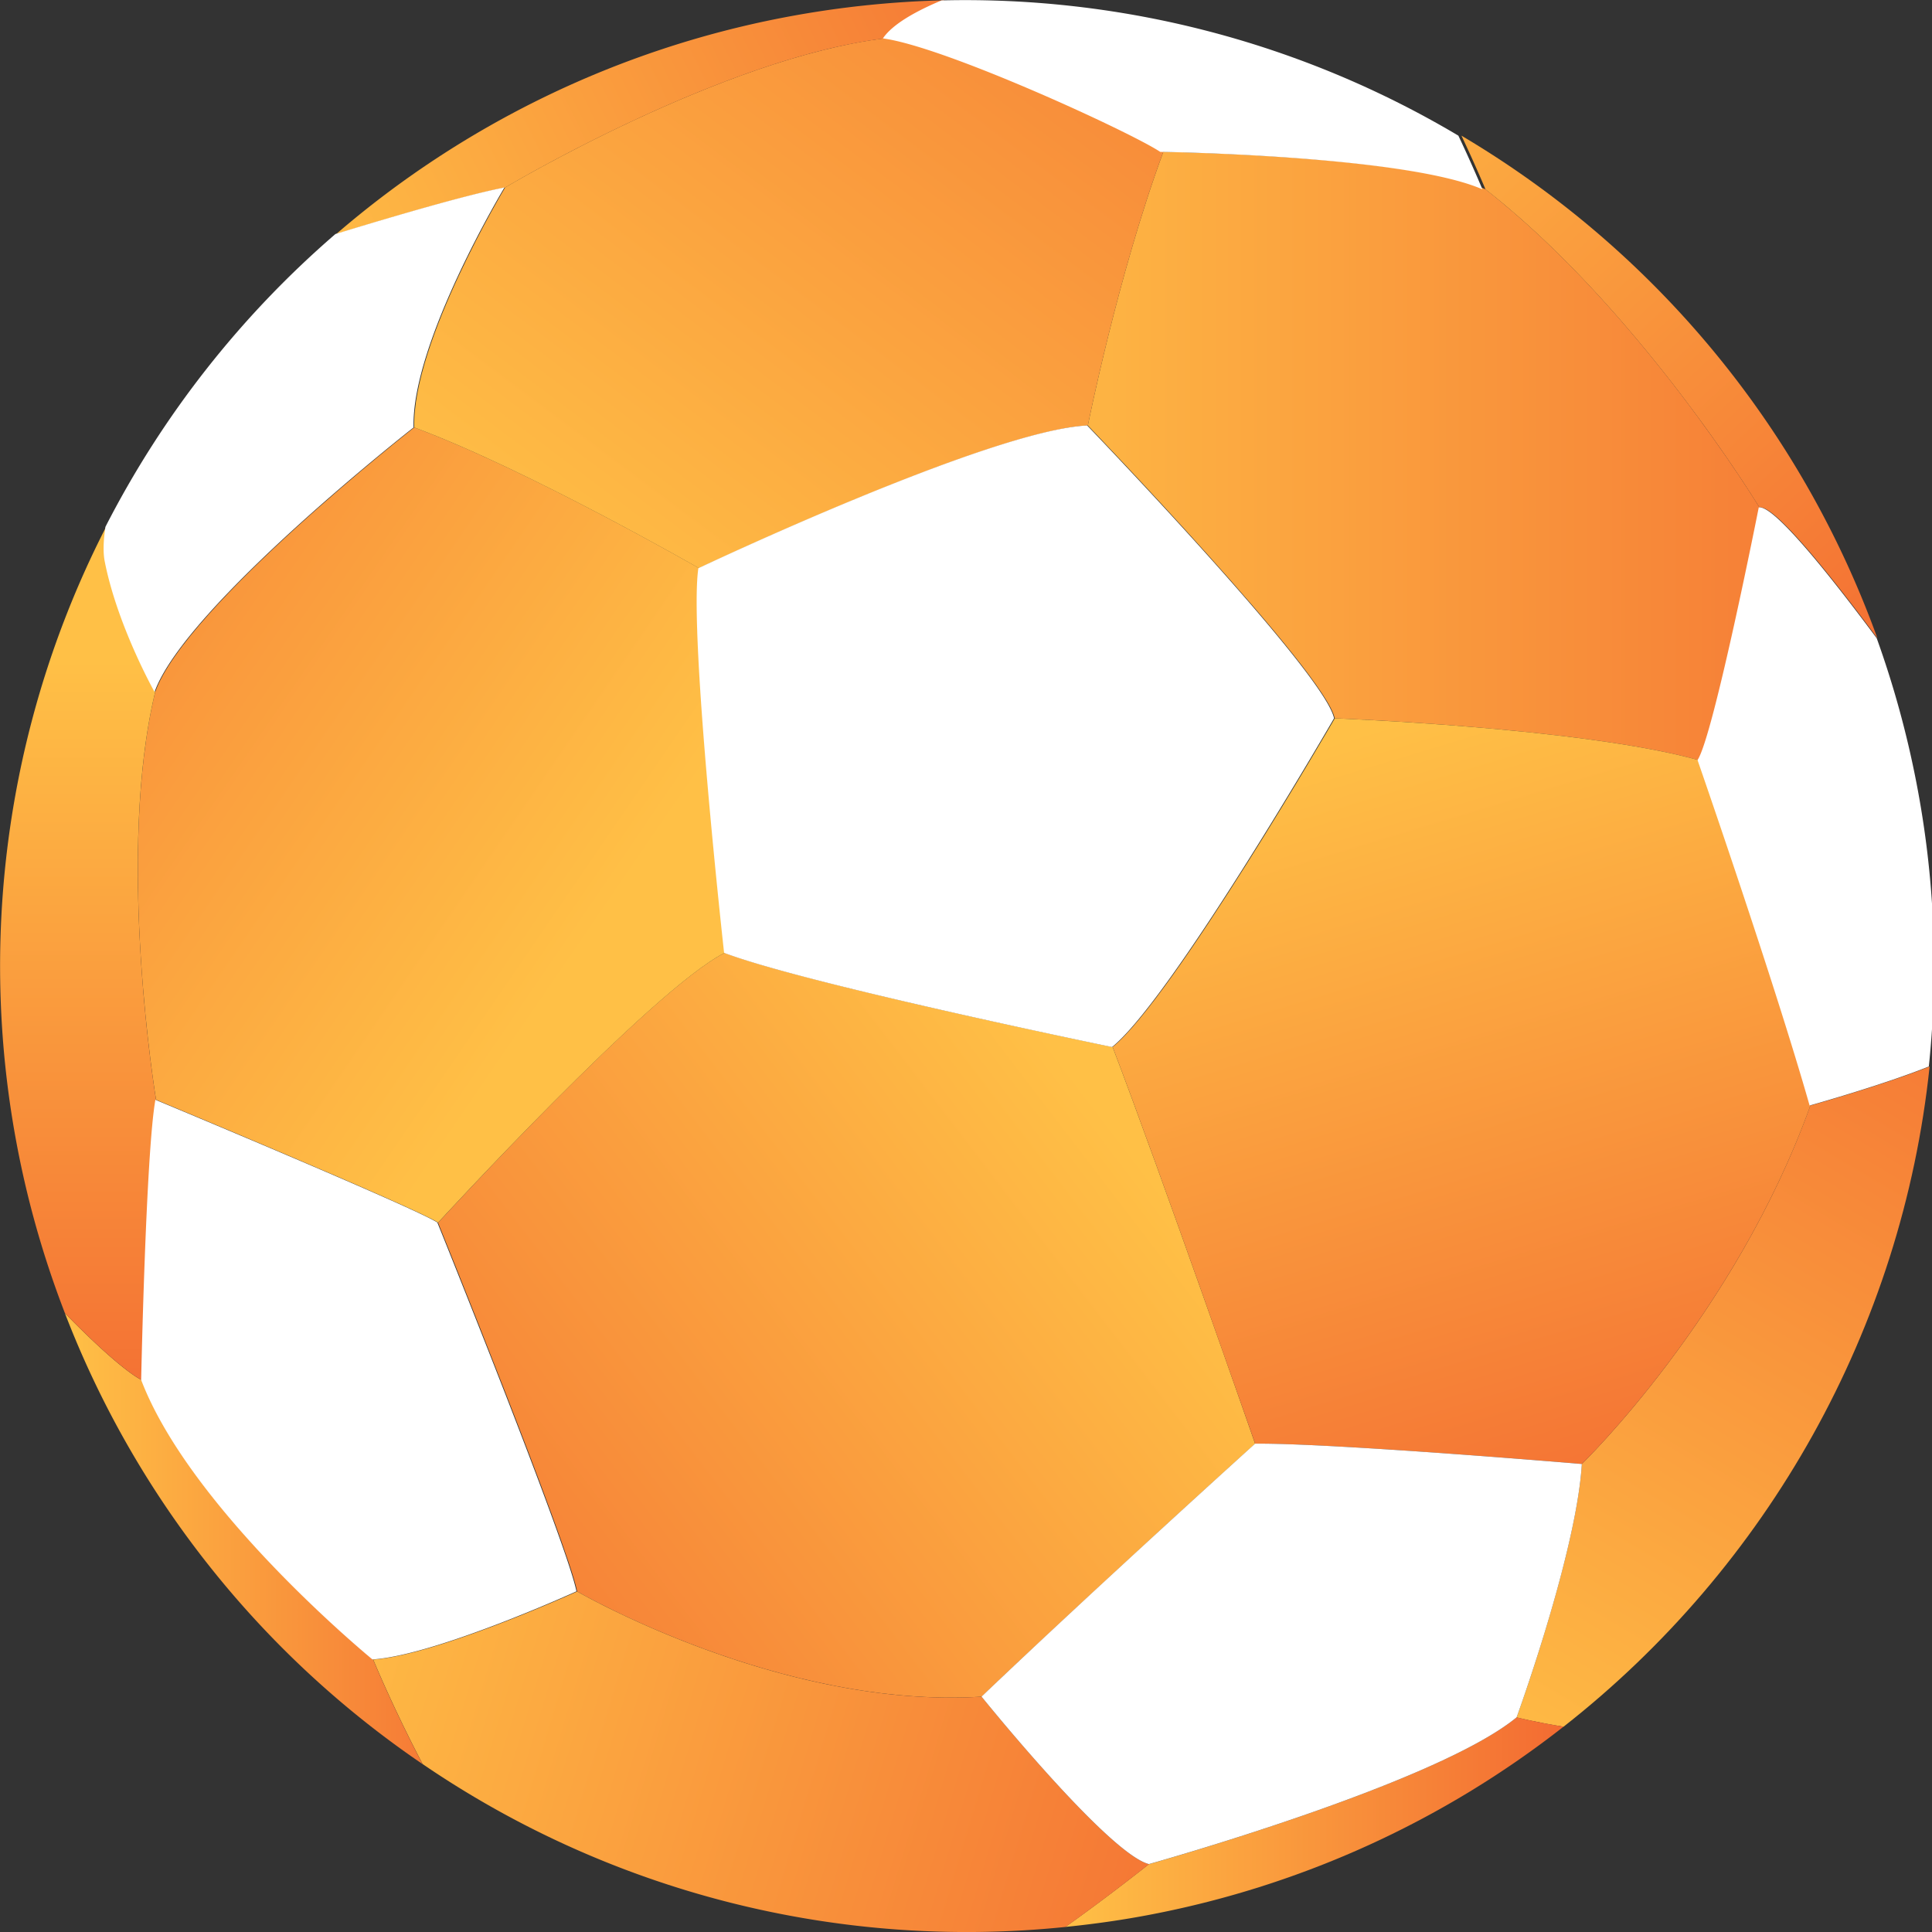
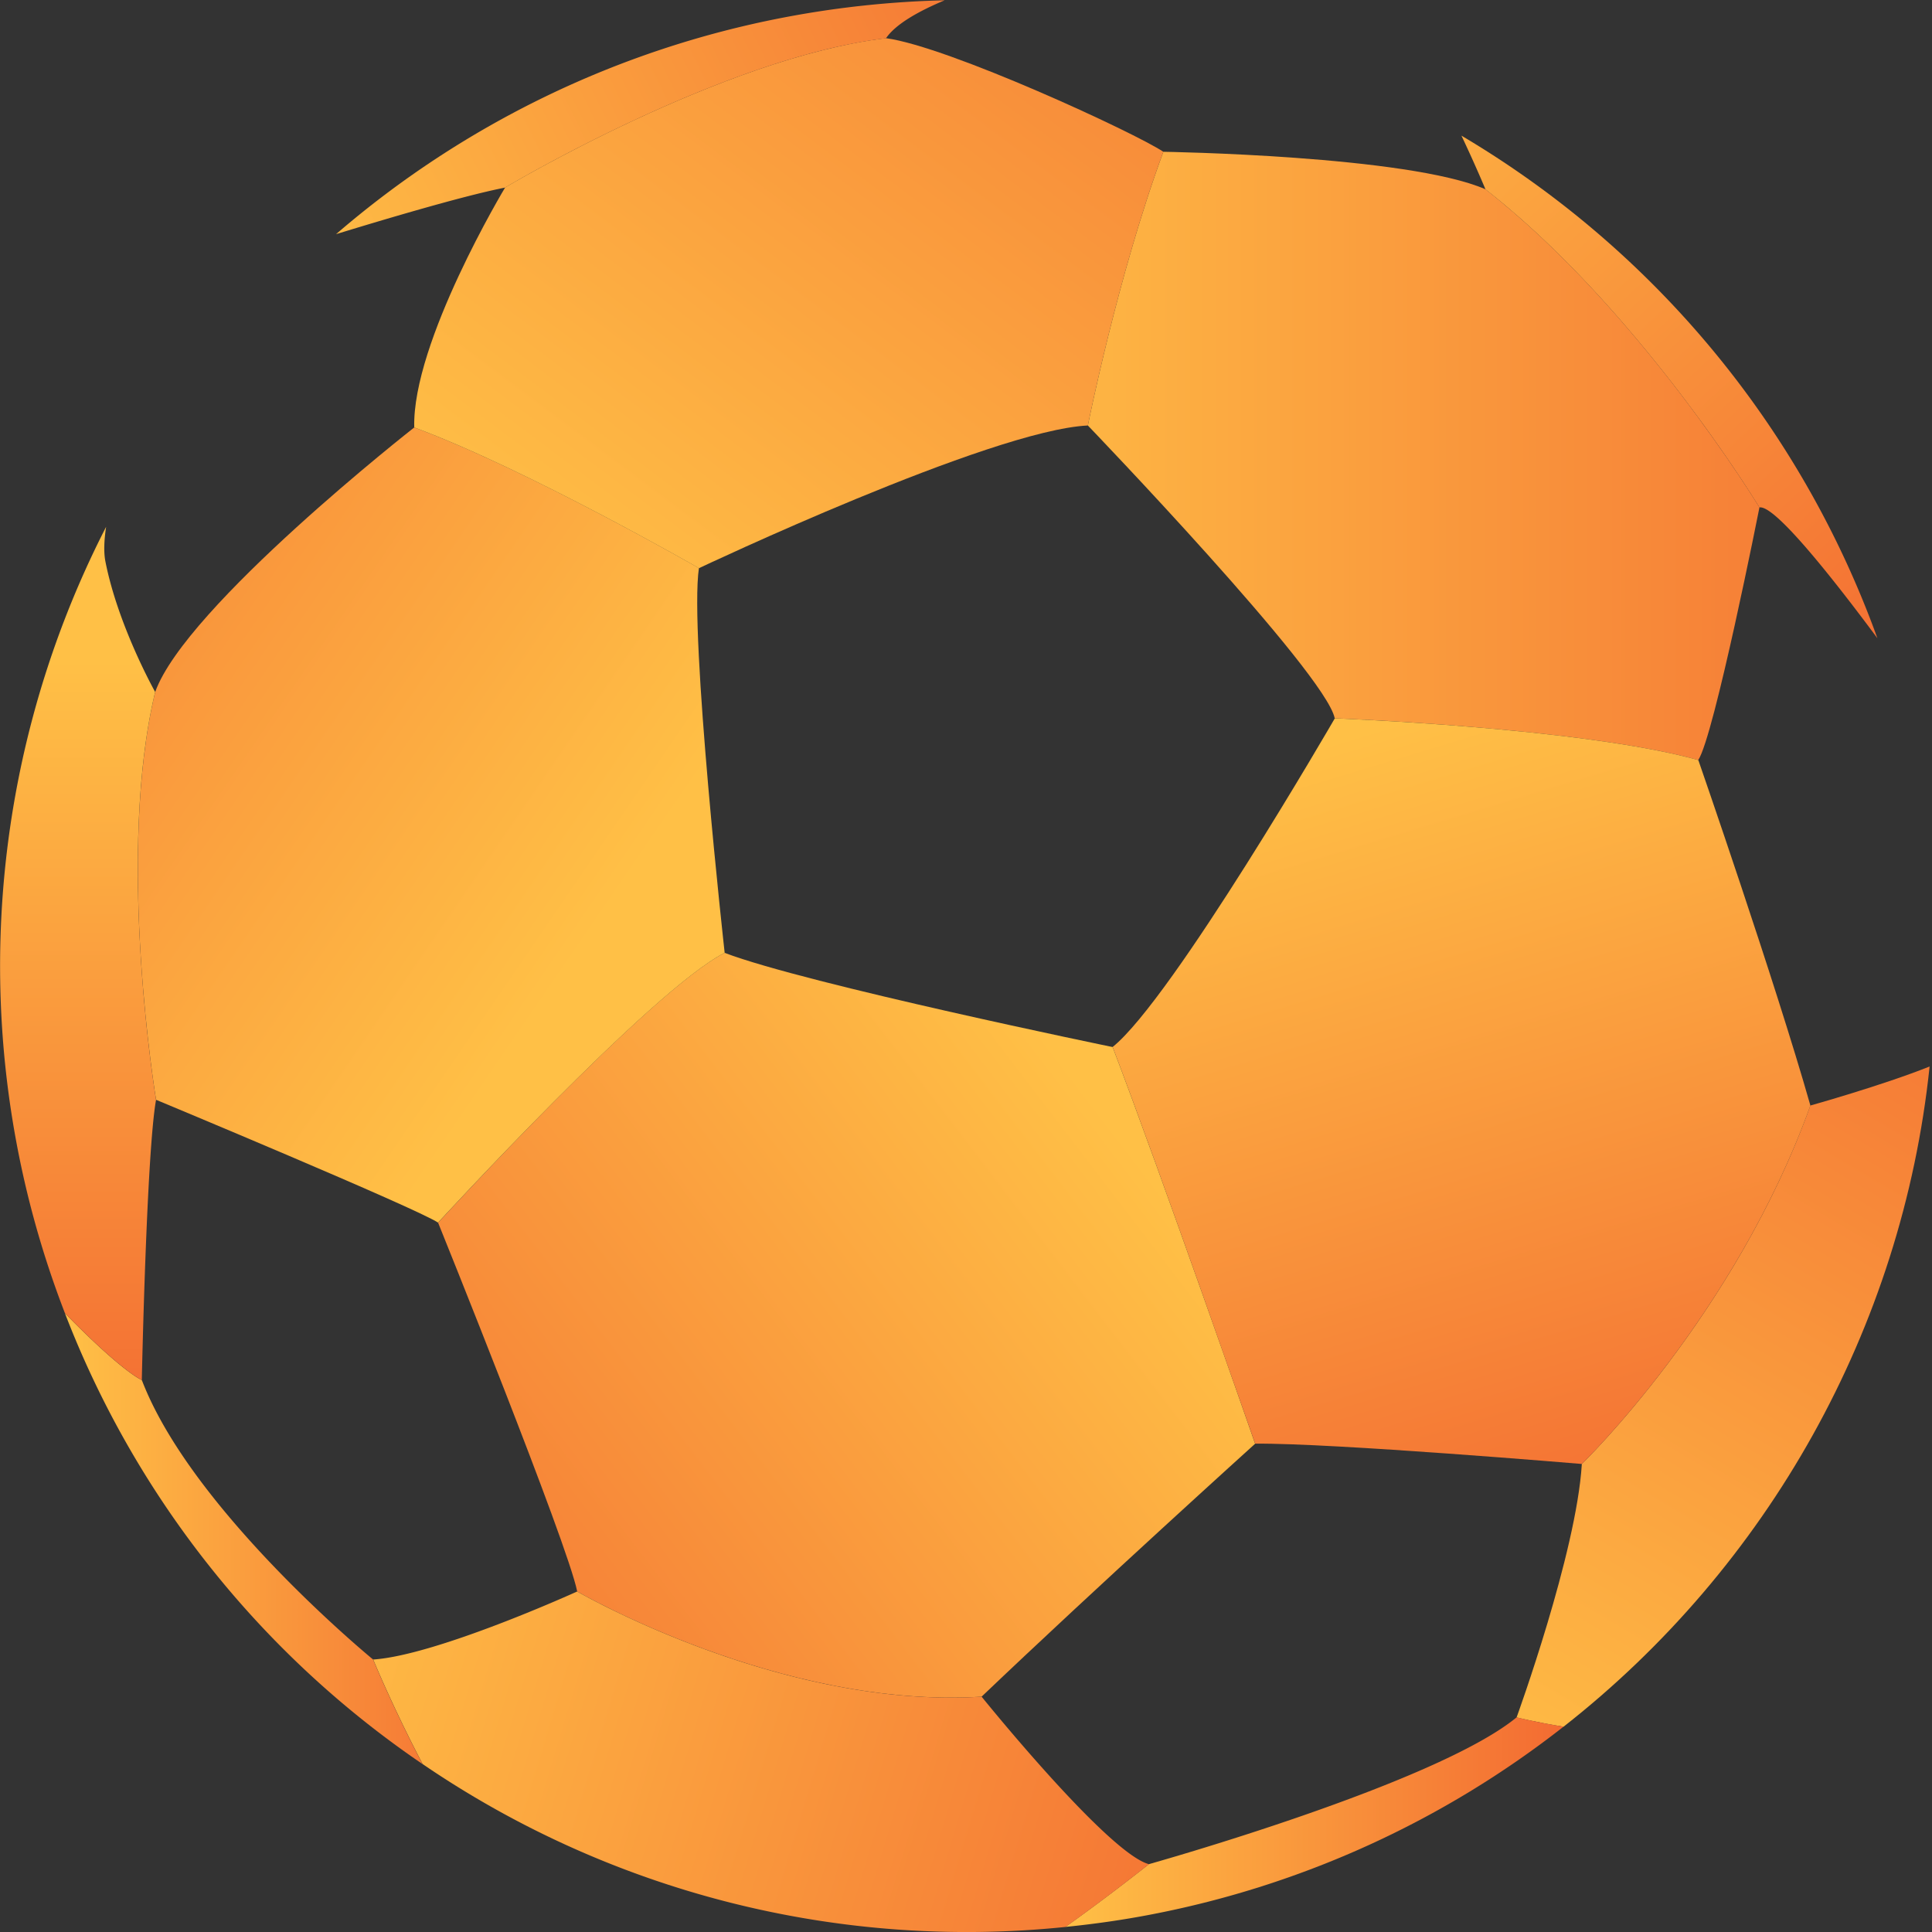
<svg xmlns="http://www.w3.org/2000/svg" xmlns:xlink="http://www.w3.org/1999/xlink" id="Layer_1" data-name="Layer 1" viewBox="0 0 800 800">
  <rect x="0" y="0" width="800" height="800" fill="#333333" stroke="none" />
  <defs>
    <linearGradient id="linear-gradient-6" x1="234.15" y1="254.49" x2="539.26" y2="-152.33" xlink:href="#linear-gradient" />
    <linearGradient id="linear-gradient-12" x1="32.31" y1="273.26" x2="32.31" y2="599.01" xlink:href="#linear-gradient" />
    <linearGradient id="linear-gradient-2" x1="460.78" y1="465.63" x2="126.46" y2="721.29" xlink:href="#linear-gradient" />
    <linearGradient id="linear-gradient-3" x1="389.35" y1="188.79" x2="839.96" y2="188.79" xlink:href="#linear-gradient" />
    <linearGradient id="linear-gradient-4" x1="441.14" y1="754.5" x2="647.43" y2="754.5" xlink:href="#linear-gradient" />
    <linearGradient id="linear-gradient-5" x1="242.8" y1="390.38" x2="-109.16" y2="149.42" xlink:href="#linear-gradient" />
    <linearGradient id="linear-gradient" x1="614.95" y1="748.86" x2="845.43" y2="359.23" gradientUnits="userSpaceOnUse">
      <stop offset="0" stop-color="#ffc046" />
      <stop offset="1" stop-color="#f36b32" />
    </linearGradient>
    <linearGradient id="linear-gradient-7" x1="111.76" y1="672.32" x2="538.57" y2="800.85" xlink:href="#linear-gradient" />
    <linearGradient id="linear-gradient-8" x1="562.17" y1="303.63" x2="666.98" y2="649.28" xlink:href="#linear-gradient" />
    <linearGradient id="linear-gradient-9" x1="115.59" y1="116.57" x2="450.07" y2="-47.46" xlink:href="#linear-gradient" />
    <linearGradient id="linear-gradient-10" x1="26.88" y1="637.11" x2="210.55" y2="637.11" xlink:href="#linear-gradient" />
    <linearGradient id="linear-gradient-11" x1="537.71" y1="-16" x2="809.25" y2="274.76" xlink:href="#linear-gradient" />
    <style>.cls-13{fill:#fff}</style>
  </defs>
  <path d="M655 606.2s63.36-61.28 94.64-148.43c0 0 30.08-8.42 49.37-16.16C787.65 550.12 732 648.71 647.43 715c-11.27-1.8-19.44-3.86-19.44-3.86S652.8 642.94 655 606.2Z" style="fill:url(#linear-gradient)" />
  <path d="M300.07 394.56c33.8 12.88 160.65 39 160.65 39 20.7 54.27 59 164.26 59 164.26s-65.47 59.15-113.27 104.74C322.87 707.75 239 659 239 659c-3.8-19.54-57.59-152.71-57.59-152.71S270 409.67 300.07 394.56Z" style="fill:url(#linear-gradient-2)" />
  <path d="M552.68 297.44C549 278.72 450.46 176.19 450.46 176.19s12.41-62.38 31.26-113.34c0 0 101.18 1.5 133.39 15.53 64 50.1 113.44 131.75 113.44 131.75S709.76 305 703.2 314.72c-48.29-13.45-150.52-17.28-150.52-17.28Z" style="fill:url(#linear-gradient-3)" />
  <path d="M628 711.11s8.17 2.05 19.44 3.86A398.86 398.86 0 0 1 476.9 792.7c-11.95 2.32-23.87 4-35.74 5.2 17.77-12.61 34.58-26 34.58-26S594.45 738.72 628 711.11Z" style="fill:url(#linear-gradient-4)" />
  <path d="M300.07 394.56c-30 15.12-118.69 111.7-118.69 111.7-8.76-5.9-116.75-50.86-116.75-50.86s-16.72-100.66-.37-168.87C76.83 251.15 171.53 177 171.53 177c46.47 17.18 117.88 58.24 117.88 58.24-4.06 27.02 10.66 159.32 10.66 159.32Z" style="fill:url(#linear-gradient-5)" />
  <path d="M289.41 235.28S218 194.22 171.53 177c-.94-35.3 37.64-99.37 37.64-99.37s89.92-53.75 157.7-61.82C392.7 19.29 470 55 481.72 62.85c-18.85 51-31.26 113.34-31.26 113.34-40.23 1.89-161.05 59.09-161.05 59.09Z" style="fill:url(#linear-gradient-6)" />
  <path d="M239 659s83.9 48.78 167.47 43.56c0 0 52.39 65 69.3 69.35 0 0-16.81 13.4-34.58 26A399.58 399.58 0 0 1 175 730.46c-12.28-23.37-20.47-43.29-20.47-43.29C180.91 685.43 239 659 239 659Z" style="fill:url(#linear-gradient-7)" />
  <path d="M460.72 433.53c24.86-20 92-136.08 92-136.08s102.23 3.83 150.52 17.28c0 0 31.74 91.47 46.41 143.05C718.33 544.93 655 606.2 655 606.2s-103.18-8.72-135.26-8.41c-.04 0-38.33-109.99-59.02-164.26Z" style="fill:url(#linear-gradient-8)" />
  <path d="M209.16 77.68c-17.58 3.41-53.32 14.16-70 19.28A398.72 398.72 0 0 1 324.26 7.3a403.28 403.28 0 0 1 66.9-7.18c-10.28 4.3-20.22 9.71-24.29 15.73-67.79 8.07-157.71 61.83-157.71 61.83Z" style="fill:url(#linear-gradient-9)" />
  <path d="M58.72 571.43c20.7 54.27 95.77 115.74 95.77 115.74s8.19 19.92 20.47 43.29A399 399 0 0 1 26.88 543.77c24.33 24.87 31.84 27.66 31.84 27.66Z" style="fill:url(#linear-gradient-10)" />
  <path d="M728.54 210.13S679.09 128.49 615.1 78.39c0 0-4.15-10-9.95-22.22a399.38 399.38 0 0 1 172.24 208.11c-18.52-24.95-42.56-55.36-48.85-54.15Z" style="fill:url(#linear-gradient-11)" />
  <path d="M64.25 286.53c-16.35 68.21.37 168.87.37 168.87-3.94 21.88-5.9 116-5.9 116s-7.51-2.79-31.84-27.66a398.45 398.45 0 0 1 17.06-325.59c-.87 5.68-1 10.52-.34 14.1 5.22 26.87 20.65 54.28 20.65 54.28Z" style="fill:url(#linear-gradient-12)" />
-   <path class="cls-13" d="M64.35 455.4c-3.94 21.88-5.9 116-5.9 116 20.7 54.27 95.77 115.74 95.77 115.74 26.42-1.74 84.47-28.2 84.47-28.2-3.8-19.54-57.59-152.71-57.59-152.71-8.76-5.88-116.75-50.83-116.75-50.83ZM519.7 597.79s-65.47 59.15-113.27 104.74c0 0 52.39 65 69.3 69.35 0 0 118.73-33.15 152.27-60.77 0 0 24.81-68.16 27-104.9 0-.01-103.22-8.73-135.3-8.42ZM552.4 297.44c-3.64-18.72-102.22-121.25-102.22-121.25-40.23 1.89-161 59.09-161 59.09-4.06 27 10.65 159.27 10.65 159.27 33.8 12.88 160.65 39 160.65 39 24.82-20.05 91.92-136.11 91.92-136.11ZM793.48 323.77a402.63 402.63 0 0 0-16.37-59.49c-18.52-24.95-42.56-55.36-48.85-54.15 0 0-18.78 94.87-25.35 104.59 0 0 31.74 91.47 46.41 143.05 0 0 30.08-8.42 49.37-16.16a399.38 399.38 0 0 0-5.21-117.84ZM613.83 78.39s-4.15-10-9.95-22.22a399.4 399.4 0 0 0-214-56c-10.28 4.3-20.22 9.71-24.29 15.73 25.83 3.44 103.17 39.13 114.85 47 0-.05 101.18 1.46 133.39 15.49ZM171.25 177c-.94-35.3 37.64-99.37 37.64-99.37-17.57 3.41-53.32 14.16-70 19.28a401.87 401.87 0 0 0-95.23 121.24c-.87 5.68-1 10.52-.34 14.1C48.55 259.12 64 286.53 64 286.53 76.55 251.15 171.25 177 171.25 177Z" />
</svg>